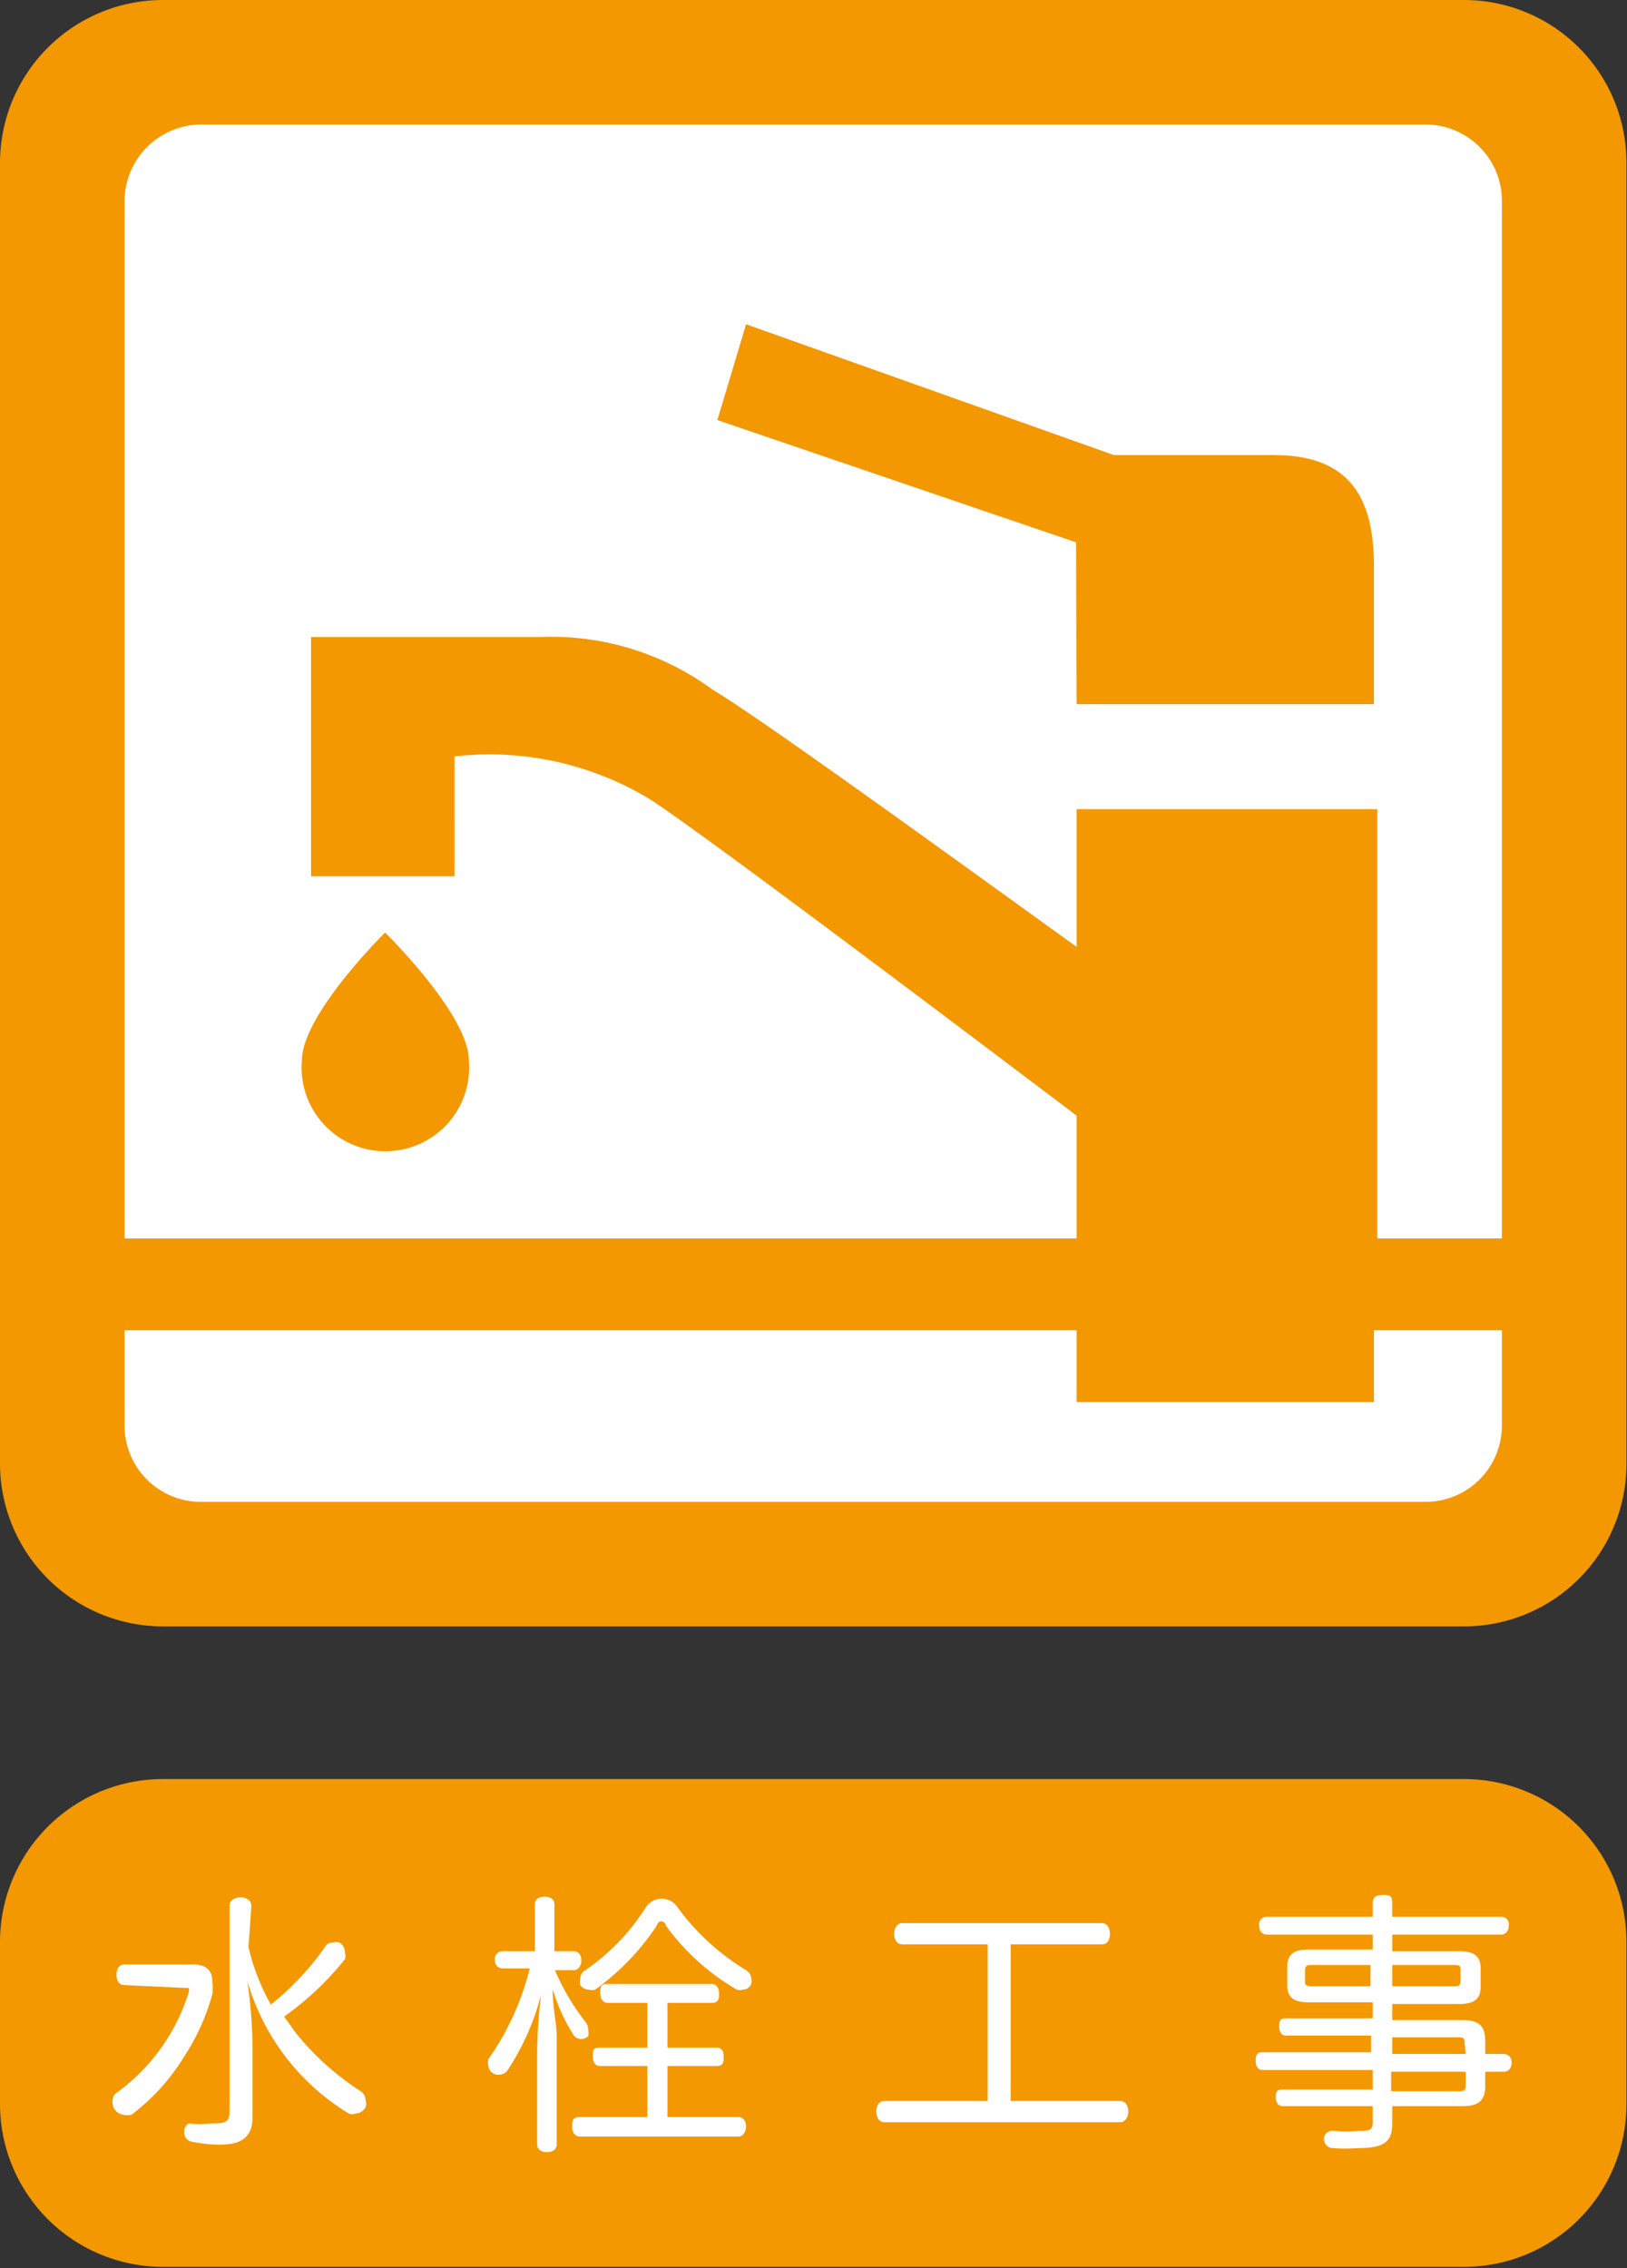
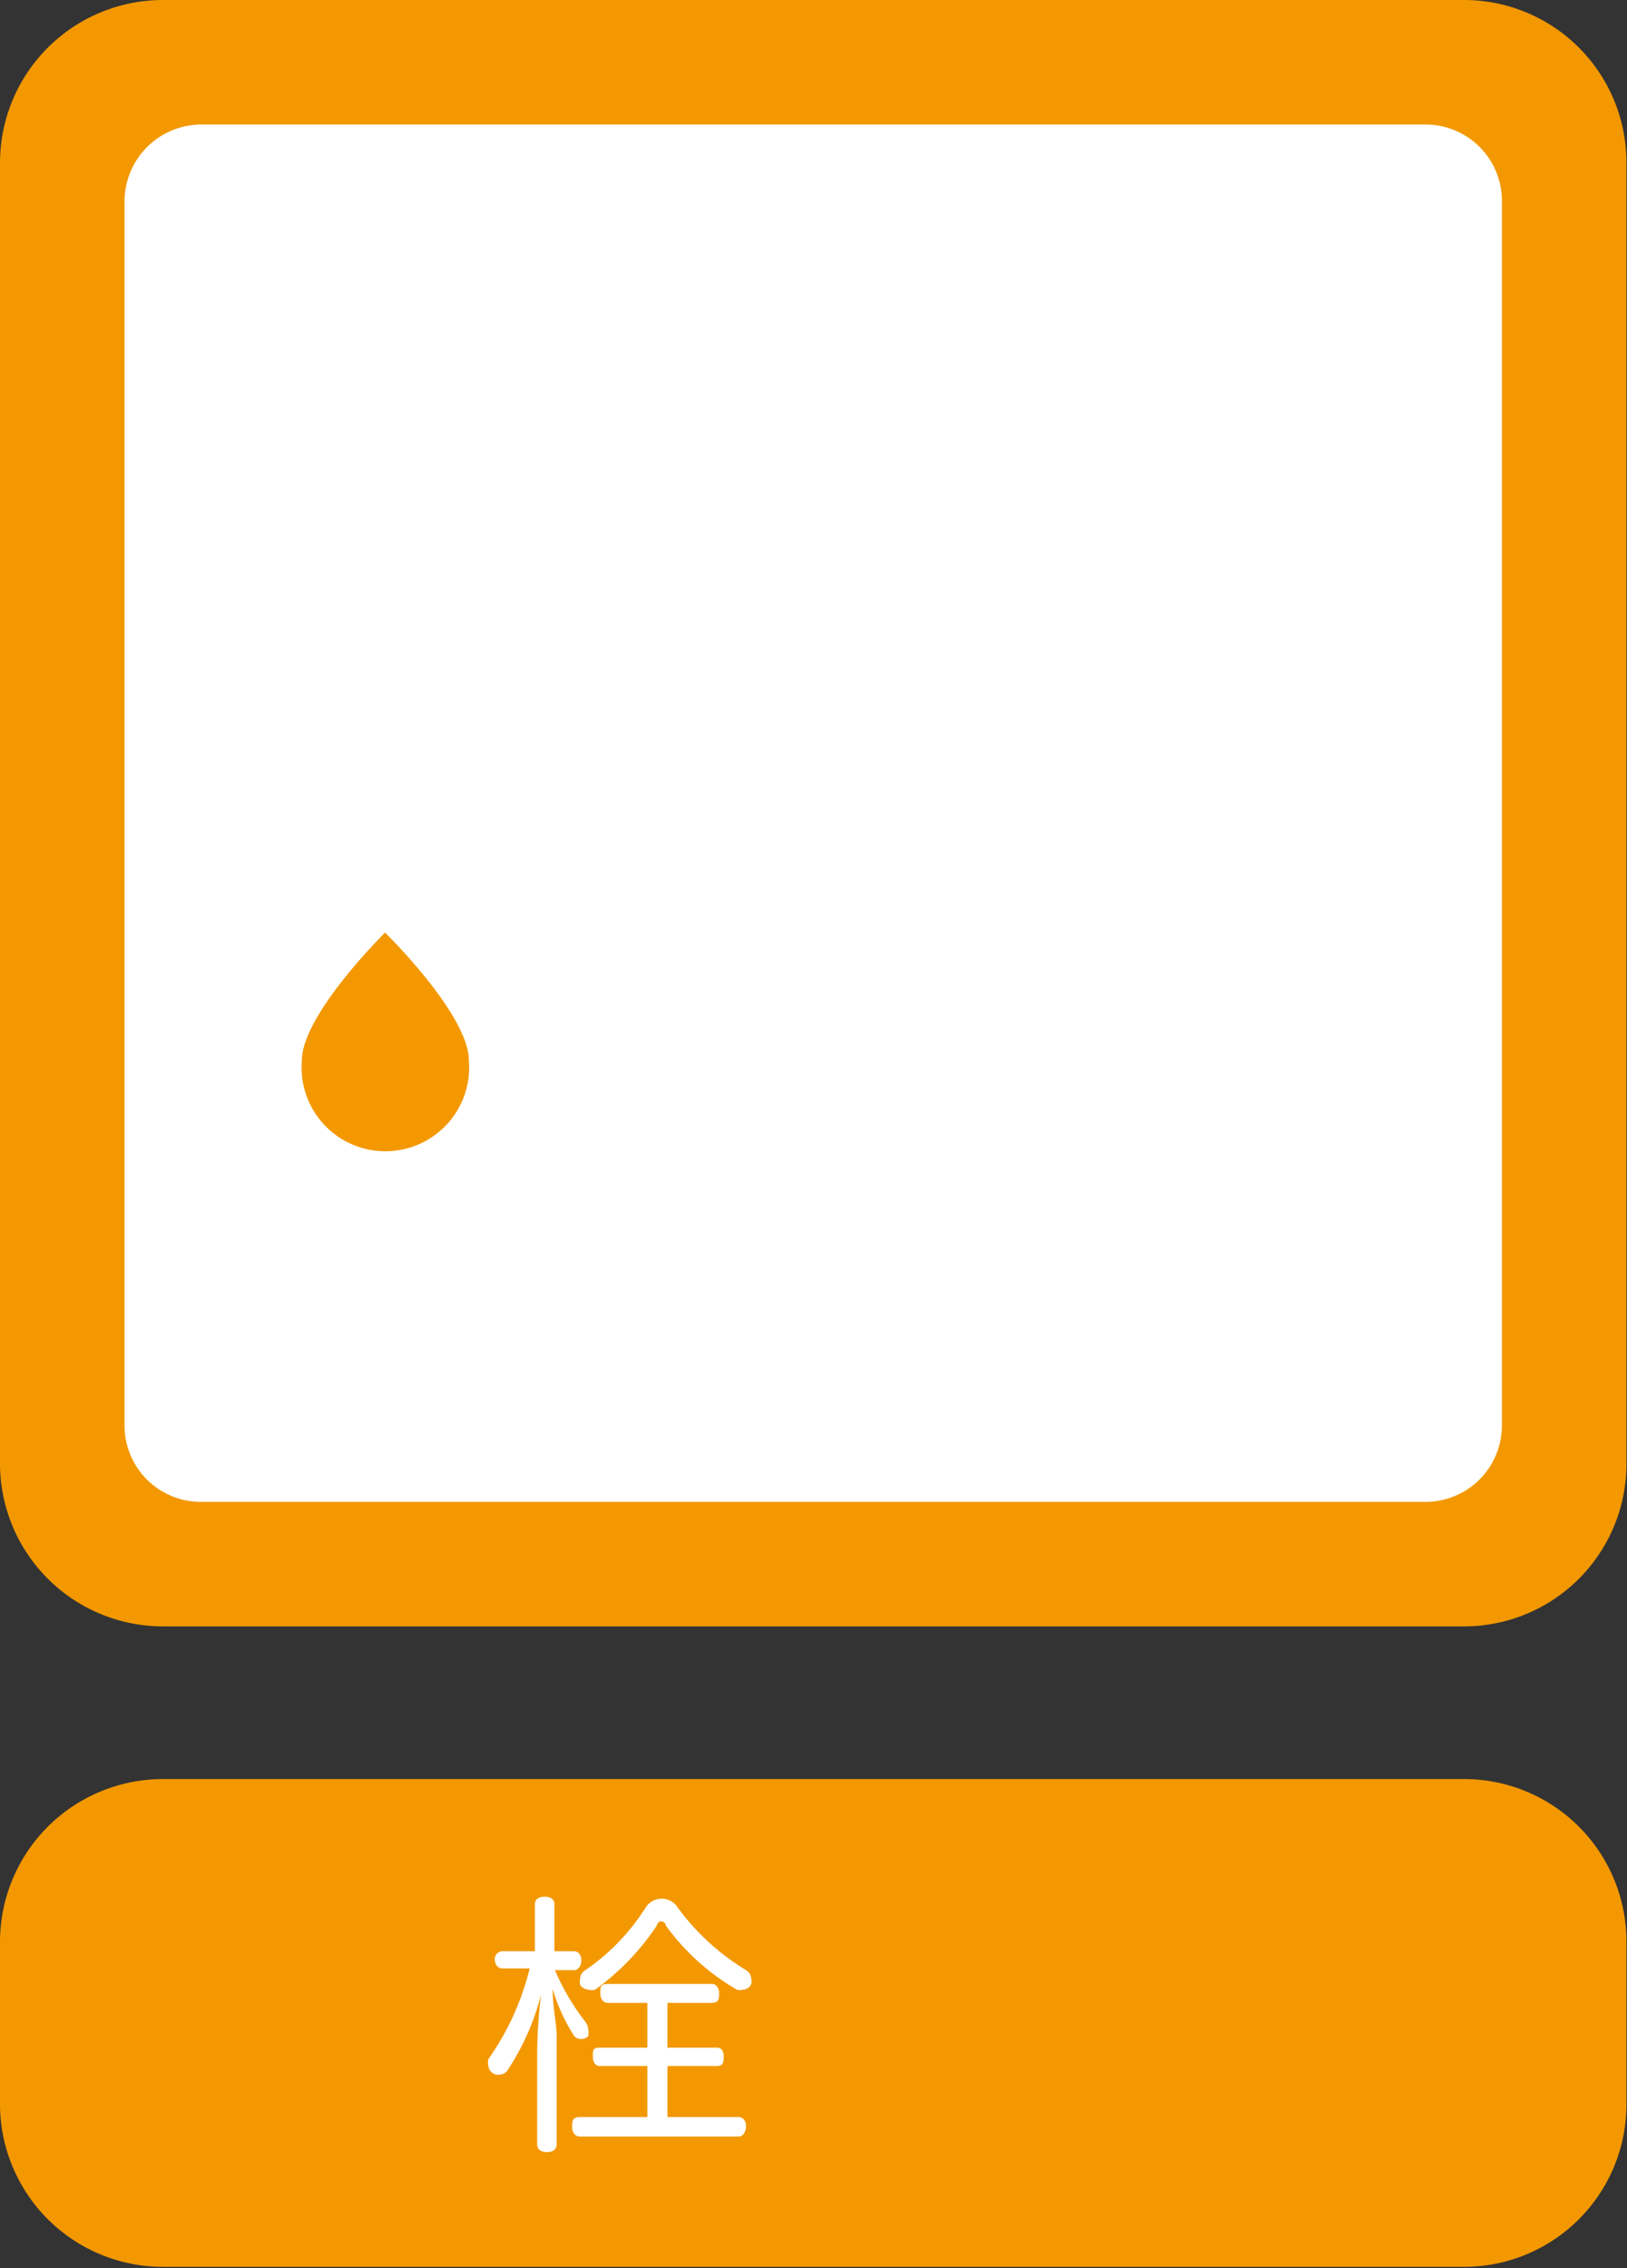
<svg xmlns="http://www.w3.org/2000/svg" viewBox="0 0 28.35 39.52">
  <rect x="0" y="0" width="28.35" height="39.52" fill="#333333" stroke="none" />
  <defs>
    <style>.cls-1{fill:#f39800;}.cls-2{fill:#fff;}</style>
  </defs>
  <g id="レイヤー_2" data-name="レイヤー 2">
    <g id="レイヤー_1-2" data-name="レイヤー 1">
      <path class="cls-1" d="M2.84,31H25.51a2.83,2.83,0,0,1,2.83,2.83v2.84a2.83,2.83,0,0,1-2.83,2.83H2.84A2.84,2.84,0,0,1,0,36.69V33.85A2.84,2.84,0,0,1,2.84,31Z" />
-       <path class="cls-2" d="M2.17,34.59c-.09,0-.14-.07-.14-.18s.05-.18.14-.18H3.36c.23,0,.34.1.34.3a1,1,0,0,1,0,.22,3.87,3.87,0,0,1-.5,1.1,3.64,3.64,0,0,1-.91,1,.3.3,0,0,1-.14,0,.22.22,0,0,1-.19-.21A.22.22,0,0,1,2,36.49a3.45,3.45,0,0,0,.79-.78,3.38,3.38,0,0,0,.5-1,.2.2,0,0,0,0-.07s0,0-.07,0Zm2.16-.66a3.78,3.78,0,0,0,.39,1,4.82,4.82,0,0,0,.94-1,.14.14,0,0,1,.14-.08.19.19,0,0,1,.12,0,.2.2,0,0,1,.09.17.19.19,0,0,1,0,.12,5.23,5.23,0,0,1-1.06,1l.21.29a4.75,4.75,0,0,0,1.11,1,.19.19,0,0,1,.1.17.18.18,0,0,1,0,.12.22.22,0,0,1-.18.11.15.15,0,0,1-.11,0,4,4,0,0,1-1.77-2.31,8.88,8.88,0,0,1,.09,1.08v1.3c0,.34-.2.47-.56.47a2.31,2.31,0,0,1-.49-.05.16.16,0,0,1-.14-.17v0A.16.16,0,0,1,3.29,37h0a1.6,1.6,0,0,0,.39,0C3.89,37,4,37,4,36.8V33.21c0-.09.08-.15.19-.15s.19.06.19.15Z" />
      <path class="cls-2" d="M10,34c.08,0,.13.07.13.16s-.05.17-.13.17H9.67a4,4,0,0,0,.53.9.24.24,0,0,1,.05.14.3.3,0,0,1,0,.11.18.18,0,0,1-.12.05.16.16,0,0,1-.13-.06,3.2,3.2,0,0,1-.37-.81c0,.32.07.61.07.81v1.89c0,.09-.06.14-.17.14s-.17-.05-.17-.14V35.75a8.39,8.39,0,0,1,.07-1,4.37,4.37,0,0,1-.59,1.33.17.17,0,0,1-.13.07A.17.17,0,0,1,8.51,36a.25.25,0,0,1,0-.12,4.68,4.68,0,0,0,.72-1.58H8.76c-.09,0-.14-.07-.14-.17A.14.14,0,0,1,8.76,34h.56v-.82c0-.08.06-.13.17-.13s.17.05.17.13V34ZM10.45,36c-.08,0-.12-.07-.12-.17s0-.15.12-.15h.83v-.78h-.69c-.08,0-.13-.07-.13-.17s0-.16.13-.16H12.4c.08,0,.13.07.13.16s0,.17-.13.17h-.77v.78h.86c.08,0,.12.06.12.15s0,.17-.12.17h-.86v.89h1.24c.08,0,.13.07.13.16s-.05.18-.13.18H10.11c-.09,0-.14-.07-.14-.17s0-.17.14-.17h1.17V36ZM13,34.33a.18.18,0,0,1,.09.15.16.16,0,0,1,0,.09.16.16,0,0,1-.15.1.17.17,0,0,1-.1,0,4,4,0,0,1-1.24-1.12c0-.05-.06-.07-.08-.07s-.05,0-.08.08a4.31,4.31,0,0,1-1.07,1.11.19.19,0,0,1-.11,0,.19.19,0,0,1-.15-.08.22.22,0,0,1,0-.11.17.17,0,0,1,.09-.15,3.75,3.75,0,0,0,1.05-1.09.33.33,0,0,1,.56,0A4.12,4.12,0,0,0,13,34.33Z" />
-       <path class="cls-2" d="M15.72,33.88c-.09,0-.14-.08-.14-.18s.05-.19.14-.19H19.2c.09,0,.14.08.14.19s-.05.18-.14.18H17.61v2.73h1.91c.09,0,.14.08.14.18s-.05.19-.14.19H15.41c-.09,0-.14-.08-.14-.19s.05-.18.14-.18h1.8V33.88Z" />
-       <path class="cls-2" d="M25.88,36.34c0,.26-.11.36-.4.36H24.26V37c0,.31-.13.43-.58.43a3.17,3.17,0,0,1-.47,0,.16.16,0,0,1-.14-.17v0a.14.14,0,0,1,.15-.13h.05a1.54,1.54,0,0,0,.39,0c.2,0,.26,0,.26-.16V36.7H22.35c-.08,0-.12-.07-.12-.15s0-.14.12-.14h1.57v-.34H22c-.08,0-.12-.07-.12-.15s0-.16.12-.16h1.89v-.29H22.4c-.07,0-.11-.07-.11-.15s0-.15.11-.15h1.52v-.28H22.8c-.25,0-.37-.08-.37-.3v-.32c0-.22.12-.3.37-.3h1.12v-.26H22.07c-.08,0-.13-.07-.13-.16a.13.13,0,0,1,.13-.15h1.85v-.25c0-.09.06-.13.17-.13s.17,0,.17.13v.25h1.9a.13.13,0,0,1,.13.15c0,.09-.05.16-.13.16h-1.9V34h1.16c.26,0,.38.08.38.3v.32c0,.22-.12.3-.38.3H24.26v.28h1.22c.29,0,.4.1.4.37v.22h.33a.14.14,0,0,1,.13.15c0,.09-.05.16-.13.16h-.33Zm-3-2.1c-.1,0-.14,0-.14.1v.17c0,.08,0,.1.14.1h1v-.37Zm2.44.37c.09,0,.13,0,.13-.1v-.17c0-.08,0-.1-.13-.1H24.26v.37Zm.2,1c0-.09,0-.11-.14-.11H24.26v.29h1.28Zm-1.28.49v.34H25.4c.1,0,.14,0,.14-.12v-.22Z" />
      <path class="cls-1" d="M2.84,0H25.51a2.83,2.83,0,0,1,2.83,2.83V25.51a2.83,2.83,0,0,1-2.83,2.83H2.84A2.84,2.84,0,0,1,0,25.51V2.84A2.84,2.84,0,0,1,2.84,0Z" />
      <path class="cls-2" d="M3.51,26.17a1.33,1.33,0,0,1-1.34-1.33V3.51A1.34,1.34,0,0,1,3.51,2.17H24.84a1.33,1.33,0,0,1,1.33,1.34V24.84a1.33,1.33,0,0,1-1.33,1.33Z" />
-       <path class="cls-1" d="M27,21.58h-3V14.1H18.76v2.4c-2.37-1.71-5.53-4-6.34-4.48a4.74,4.74,0,0,0-3-.92h-4v4.17h2.5V13.18a5.39,5.39,0,0,1,3.41.75c.88.57,4.85,3.56,7.43,5.51v2.14H1.3v1.6H18.76v1.25h5.18V23.18h3Z" />
      <path class="cls-1" d="M8.17,18.48c0-.8-1.46-2.23-1.46-2.23s-1.45,1.43-1.45,2.23a1.46,1.46,0,1,0,2.91,0Z" />
-       <path class="cls-1" d="M18.76,12.27h5.18V9.86c0-1.09-.35-1.93-1.73-1.93h-2.8L13,5.65l-.5,1.67,6.25,2.13Z" />
    </g>
  </g>
</svg>